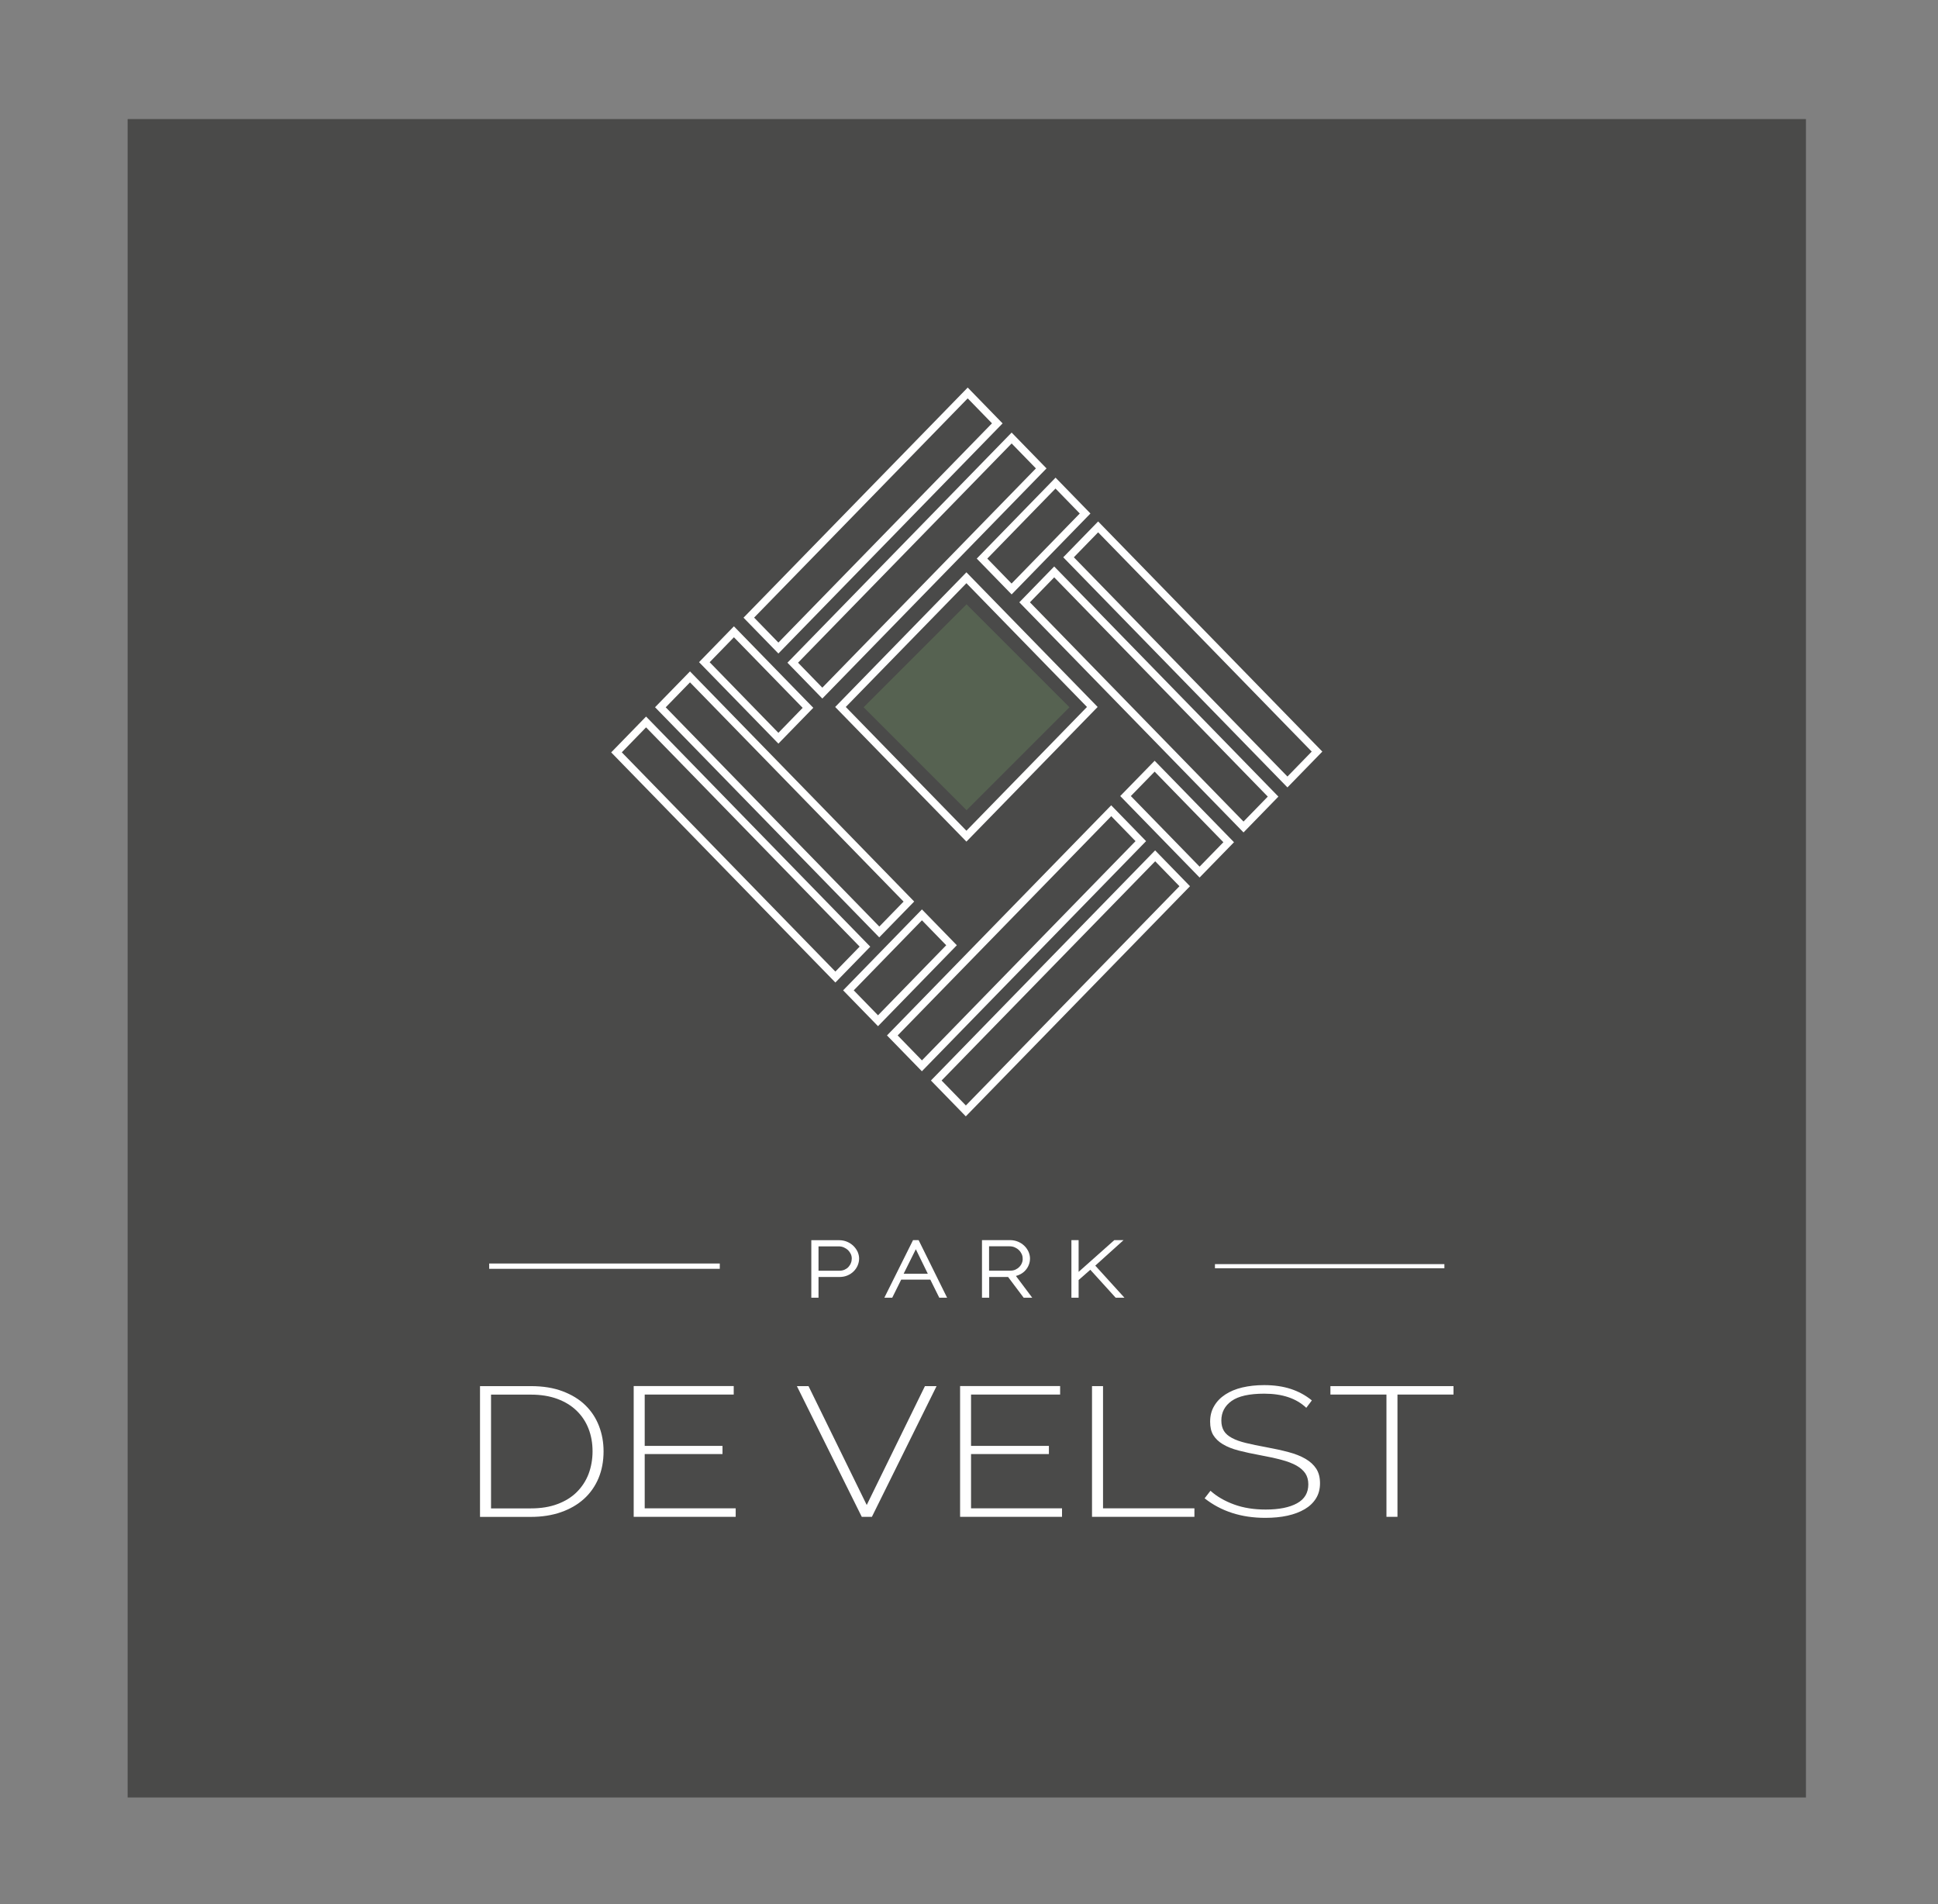
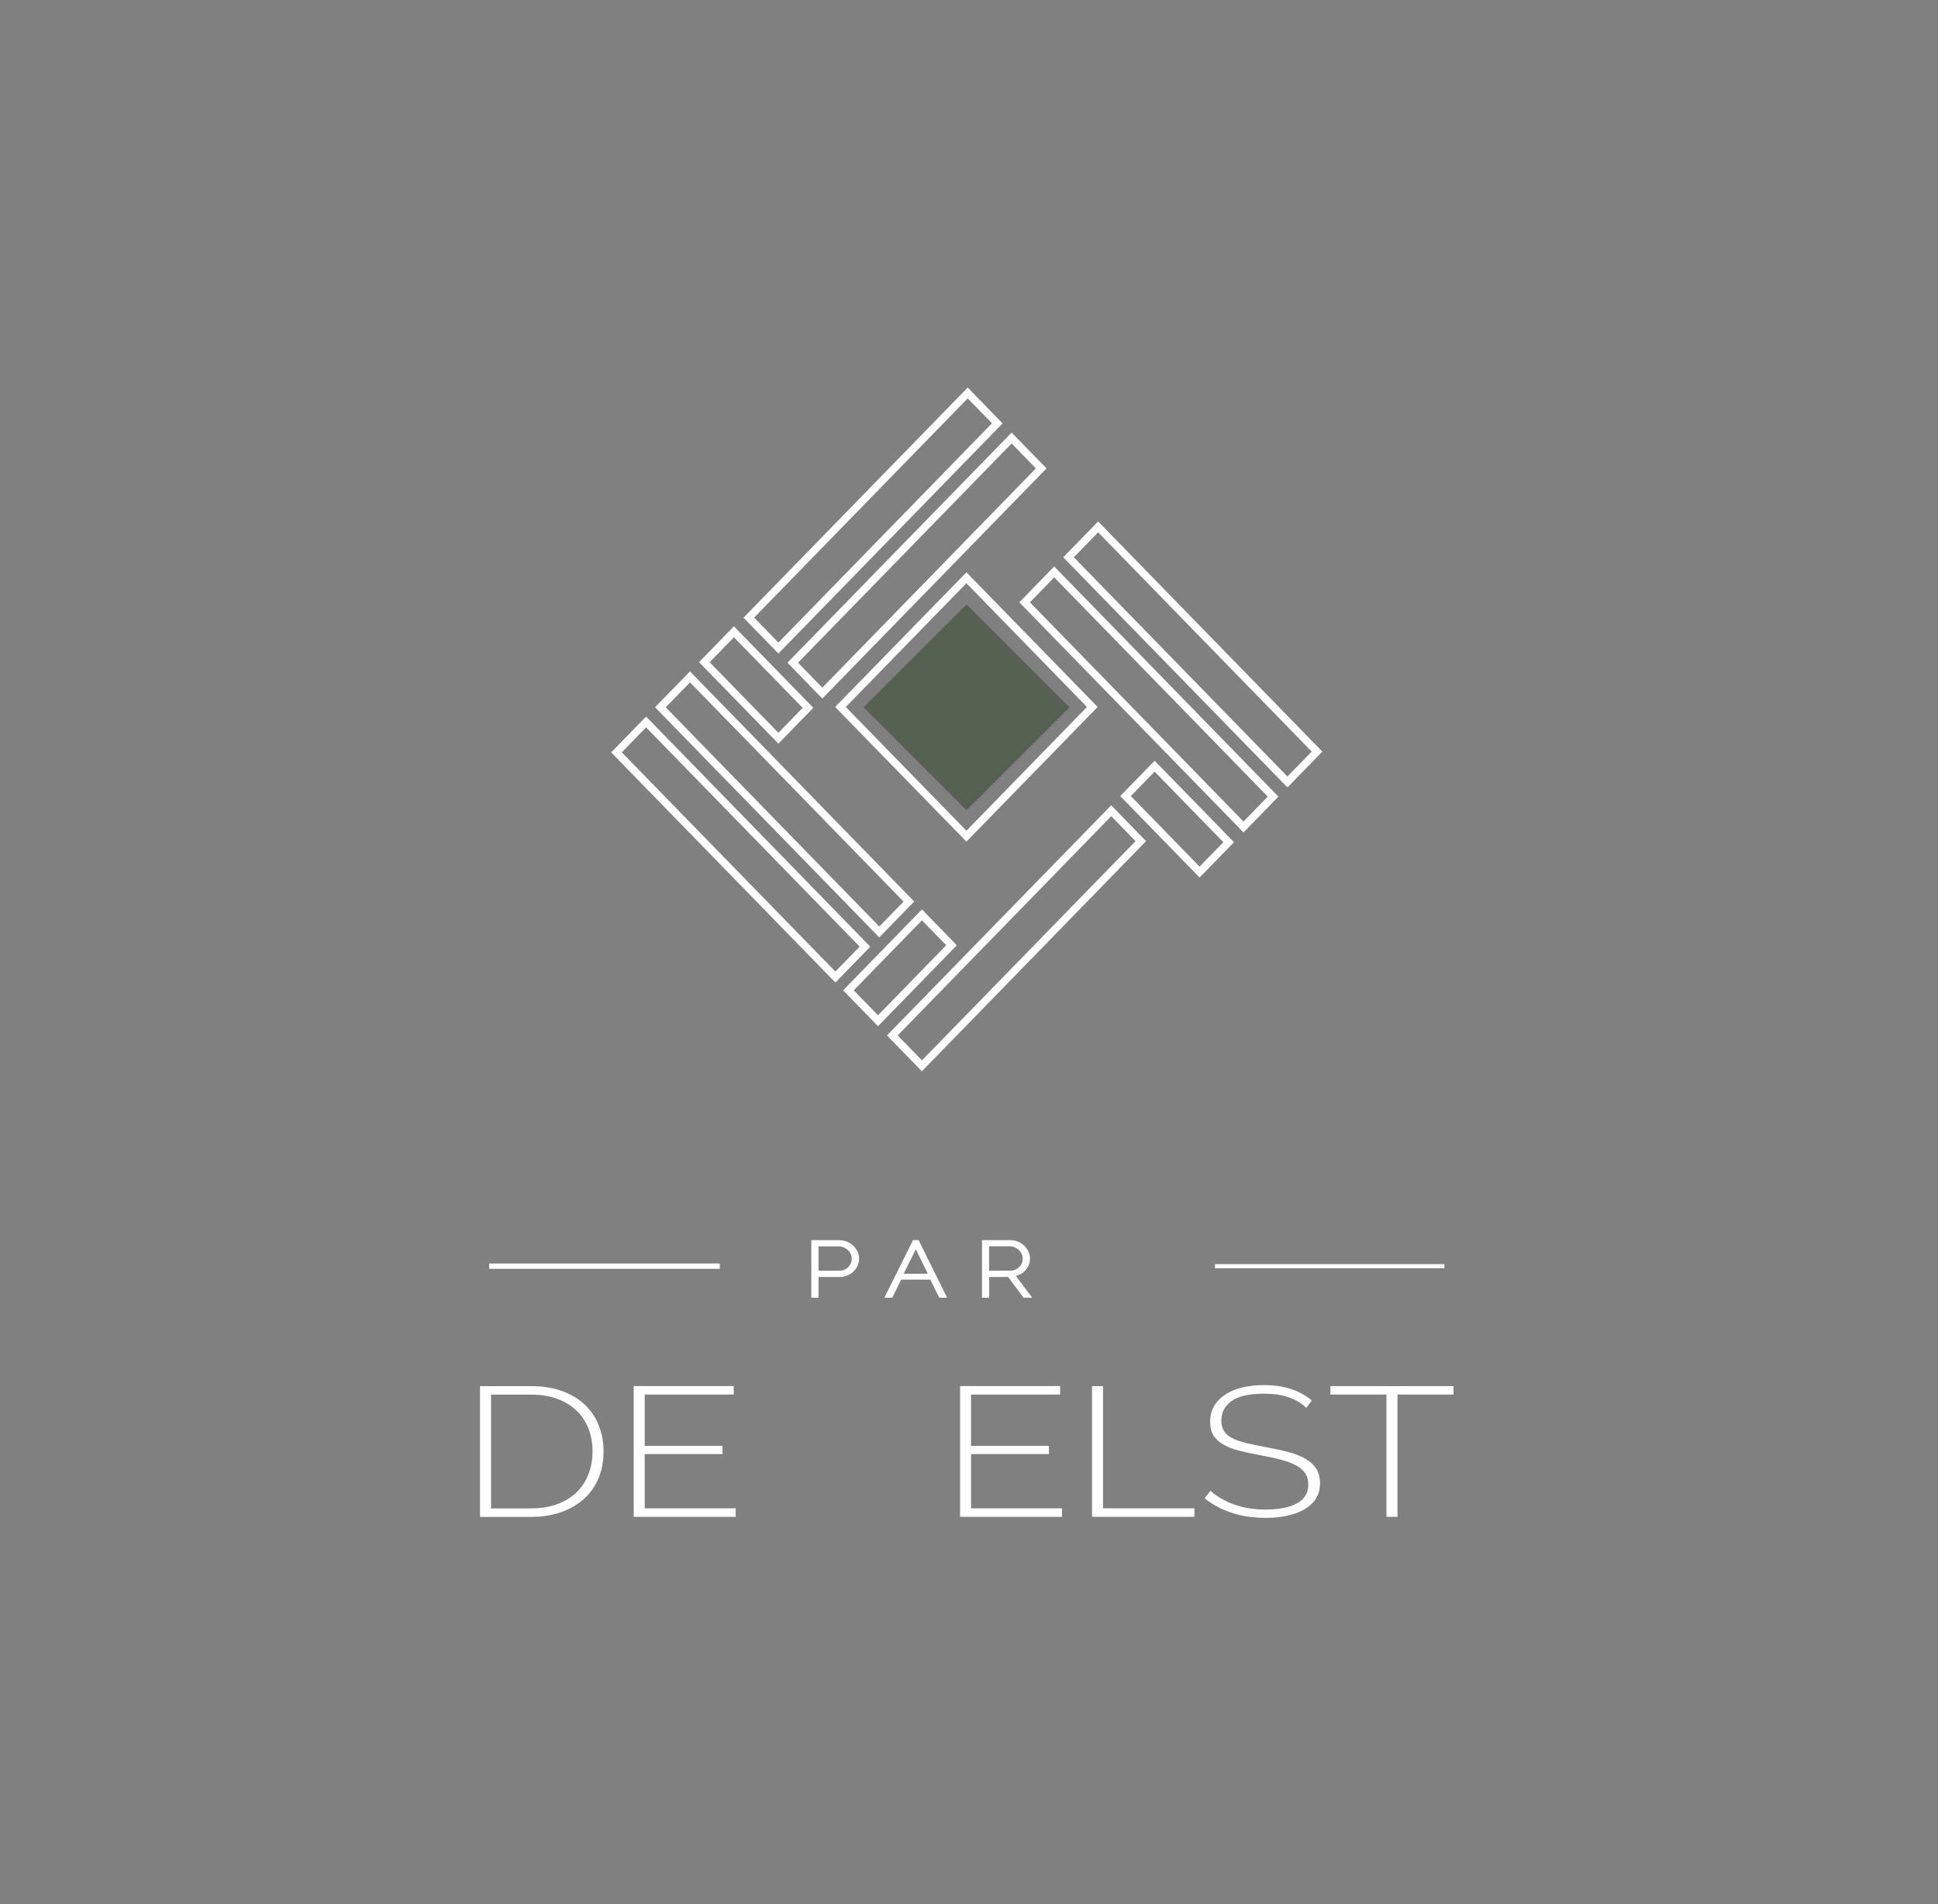
<svg xmlns="http://www.w3.org/2000/svg" xmlns:xlink="http://www.w3.org/1999/xlink" version="1.1" id="Layer_1" x="0px" y="0px" viewBox="0 0 285 280" style="enable-background:new 0 0 285 280;" xml:space="preserve">
  <rect x="0" y="0" width="285" height="280" fill="#808080" stroke="none" />
  <style type="text/css"> .st0{fill:#4A4A49;} .st1{clip-path:url(#SVGID_2_);fill:#FFFFFF;} .st2{fill:#FFFFFF;} .st3{clip-path:url(#SVGID_4_);fill:#FFFFFF;} .st4{clip-path:url(#SVGID_6_);fill:#FFFFFF;} .st5{clip-path:url(#SVGID_8_);fill:#FFFFFF;} .st6{fill:#566251;} </style>
-   <rect x="18.77" y="17.51" class="st0" width="246.81" height="246.81" />
  <g>
    <defs>
      <rect id="SVGID_1_" x="18.77" y="17.51" width="246.81" height="246.81" />
    </defs>
    <clipPath id="SVGID_2_">
      <use xlink:href="#SVGID_1_" style="overflow:visible;" />
    </clipPath>
    <path class="st1" d="M87.14,213.41c0-1.21-0.2-2.32-0.6-3.34c-0.4-1.02-0.99-1.9-1.76-2.64c-0.77-0.74-1.72-1.32-2.84-1.73 c-1.12-0.41-2.41-0.62-3.87-0.62h-5.86v16.73h5.86c1.48,0,2.79-0.21,3.92-0.64c1.13-0.42,2.08-1.01,2.84-1.77s1.34-1.65,1.73-2.67 C86.94,215.71,87.14,214.6,87.14,213.41 M70.59,223.05v-19.22h7.48c1.78,0,3.33,0.25,4.68,0.76c1.34,0.51,2.46,1.19,3.34,2.06 c0.89,0.87,1.55,1.88,2,3.05s0.67,2.4,0.67,3.72c0,1.46-0.25,2.78-0.75,3.97c-0.5,1.18-1.21,2.19-2.14,3.03 c-0.93,0.84-2.06,1.49-3.38,1.95c-1.32,0.46-2.8,0.69-4.42,0.69H70.59z" />
  </g>
  <polygon class="st2" points="108.19,221.8 108.19,223.05 93.19,223.05 93.19,203.82 107.9,203.82 107.9,205.07 94.81,205.07 94.81,212.62 106.25,212.62 106.25,213.82 94.81,213.82 94.81,221.8 " />
-   <polygon class="st2" points="118.9,203.83 127.46,221.31 136.02,203.83 137.73,203.83 128.22,223.05 126.73,223.05 117.19,203.83 " />
  <polygon class="st2" points="156.18,221.8 156.18,223.05 141.19,223.05 141.19,203.82 155.9,203.82 155.9,205.07 142.8,205.07 142.8,212.62 154.25,212.62 154.25,213.82 142.8,213.82 142.8,221.8 " />
  <polygon class="st2" points="160.59,223.05 160.59,203.83 162.21,203.83 162.21,221.8 175.65,221.8 175.65,223.05 " />
  <g>
    <defs>
      <rect id="SVGID_3_" x="18.77" y="17.51" width="246.81" height="246.81" />
    </defs>
    <clipPath id="SVGID_4_">
      <use xlink:href="#SVGID_3_" style="overflow:visible;" />
    </clipPath>
    <path class="st3" d="M192.1,207.02c-1.46-1.39-3.52-2.08-6.18-2.08c-2.2,0-3.8,0.36-4.8,1.07c-1,0.71-1.51,1.67-1.51,2.88 c0,0.61,0.13,1.12,0.38,1.53c0.25,0.41,0.65,0.75,1.19,1.04s1.22,0.53,2.04,0.73c0.82,0.2,1.82,0.41,2.98,0.62 c1.2,0.22,2.3,0.46,3.28,0.72c0.98,0.26,1.82,0.59,2.5,0.99c0.69,0.4,1.21,0.88,1.59,1.46c0.37,0.58,0.55,1.29,0.55,2.14 c0,0.85-0.2,1.59-0.59,2.22c-0.39,0.63-0.94,1.16-1.65,1.58c-0.71,0.42-1.55,0.74-2.54,0.96s-2.08,0.32-3.28,0.32 c-3.51,0-6.48-0.96-8.91-2.87l0.86-1.11c0.95,0.85,2.11,1.52,3.49,2.02c1.37,0.5,2.92,0.74,4.63,0.74c1.97,0,3.5-0.31,4.61-0.92 c1.11-0.61,1.66-1.54,1.66-2.79c0-0.63-0.15-1.17-0.44-1.61c-0.3-0.44-0.73-0.82-1.31-1.15c-0.58-0.32-1.32-0.61-2.2-0.84 c-0.89-0.24-1.92-0.46-3.11-0.68c-1.2-0.22-2.27-0.45-3.19-0.69c-0.92-0.24-1.69-0.55-2.31-0.92c-0.62-0.37-1.09-0.82-1.41-1.34 c-0.32-0.52-0.47-1.18-0.47-1.98c0-0.87,0.19-1.63,0.59-2.3c0.39-0.67,0.93-1.23,1.63-1.69c0.7-0.46,1.53-0.81,2.5-1.04 c0.97-0.23,2.05-0.35,3.23-0.35c1.46,0,2.76,0.19,3.9,0.56c1.14,0.37,2.18,0.93,3.11,1.69L192.1,207.02z" />
  </g>
  <polygon class="st2" points="213.75,205.07 205.51,205.07 205.51,223.05 203.89,223.05 203.89,205.07 195.65,205.07 195.65,203.83 213.75,203.83 " />
  <g>
    <defs>
      <rect id="SVGID_5_" x="18.77" y="17.51" width="246.81" height="246.81" />
    </defs>
    <clipPath id="SVGID_6_">
      <use xlink:href="#SVGID_5_" style="overflow:visible;" />
    </clipPath>
    <path class="st4" d="M125.26,185.06c0,0.23-0.04,0.46-0.13,0.67c-0.08,0.22-0.21,0.41-0.36,0.58c-0.15,0.17-0.35,0.3-0.57,0.4 c-0.22,0.1-0.48,0.15-0.76,0.15h-3.07v-3.58h2.99c0.26,0,0.5,0.05,0.73,0.15c0.23,0.1,0.43,0.23,0.61,0.39 c0.17,0.17,0.31,0.36,0.41,0.57C125.21,184.6,125.26,184.82,125.26,185.06 M125.5,183.21c-0.26-0.25-0.57-0.46-0.93-0.61 c-0.36-0.15-0.76-0.23-1.18-0.23h-4.08v8.46h1.06v-3.05h3.1c0.42,0,0.82-0.08,1.17-0.23c0.35-0.15,0.65-0.35,0.9-0.6 c0.25-0.25,0.45-0.54,0.59-0.87c0.14-0.33,0.21-0.67,0.21-1.02c0-0.33-0.08-0.66-0.22-0.99 C125.96,183.75,125.76,183.46,125.5,183.21" />
  </g>
  <path class="st2" d="M136.44,187.3h-3.55l1.79-3.6L136.44,187.3z M134.27,182.36l-4.22,8.47h1.16l1.32-2.66h4.28l1.32,2.66h1.15 l-4.19-8.47H134.27z" />
  <g>
    <defs>
      <rect id="SVGID_7_" x="18.77" y="17.51" width="246.81" height="246.81" />
    </defs>
    <clipPath id="SVGID_8_">
      <use xlink:href="#SVGID_7_" style="overflow:visible;" />
    </clipPath>
    <path class="st5" d="M150.28,185.72c-0.08,0.21-0.21,0.41-0.37,0.57c-0.16,0.17-0.36,0.31-0.58,0.41c-0.22,0.1-0.47,0.15-0.75,0.15 h-3.13v-3.58h3.03c0.27,0,0.52,0.05,0.74,0.15c0.23,0.1,0.44,0.23,0.61,0.4c0.17,0.16,0.31,0.36,0.41,0.57 c0.1,0.21,0.15,0.43,0.15,0.66C150.41,185.28,150.37,185.51,150.28,185.72 M150.05,187.38c0.29-0.15,0.55-0.35,0.76-0.59 c0.21-0.24,0.38-0.51,0.49-0.81c0.12-0.3,0.17-0.61,0.17-0.93c0-0.33-0.08-0.66-0.22-0.99c-0.15-0.32-0.35-0.61-0.61-0.86 c-0.26-0.25-0.57-0.46-0.93-0.61c-0.36-0.15-0.76-0.23-1.18-0.23h-4.12v8.47h1.06v-3.05h2.78l2.29,3.05h1.26l-2.4-3.2 C149.63,187.57,149.84,187.49,150.05,187.38" />
  </g>
-   <polygon class="st2" points="161.07,186.11 165.23,182.36 163.87,182.36 158.62,187.03 158.62,182.36 157.56,182.36 157.56,190.83 158.62,190.83 158.62,188.23 160.34,186.72 164.07,190.83 165.36,190.83 " />
  <rect x="178.67" y="185.89" class="st2" width="33.74" height="0.61" />
  <rect x="71.94" y="185.8" class="st2" width="33.91" height="0.78" />
  <path class="st2" d="M126.42,139.2l-3.57,3.67l-31.41-32.24l3.57-3.67L126.42,139.2z M95.01,105.37l-5.13,5.27l32.97,33.84 l5.13-5.27L95.01,105.37z" />
  <path class="st2" d="M97.9,104.01l3.57-3.67l31.41,32.24l-3.57,3.67L97.9,104.01z M134.44,132.57l-32.97-33.84l-5.14,5.27 l32.97,33.84L134.44,132.57z" />
  <path class="st2" d="M104.36,97.38l3.57-3.67l10.11,10.38l-3.57,3.67L104.36,97.38z M119.6,104.08l-11.67-11.98l-5.13,5.27 l11.67,11.98L119.6,104.08z" />
-   <path class="st2" d="M145.19,82.14l10.03-10.3l3.57,3.67l-10.03,10.3L145.19,82.14z M148.77,87.41l11.59-11.9l-5.13-5.27 l-11.59,11.9L148.77,87.41z" />
  <path class="st2" d="M117.36,97.45l31.41-32.24l3.57,3.67l-31.41,32.24L117.36,97.45z M120.93,102.72l32.97-33.84l-5.13-5.27 L115.8,97.45L120.93,102.72z" />
  <path class="st2" d="M110.9,90.82l31.41-32.24l3.57,3.67l-31.41,32.24L110.9,90.82z M147.44,62.26l-5.13-5.27l-32.97,33.84 l5.13,5.27L147.44,62.26z" />
  <path class="st2" d="M161.49,78.28l31.41,32.24l-3.57,3.67l-31.41-32.24L161.49,78.28z M161.49,76.68l-5.13,5.27l32.97,33.84 l5.13-5.27L161.49,76.68z" />
  <path class="st2" d="M186.44,117.14l-3.57,3.67l-31.41-32.24l3.57-3.67L186.44,117.14z M149.9,88.57l32.97,33.84l5.13-5.27 L155.03,83.3L149.9,88.57z" />
  <path class="st2" d="M179.91,123.85l-3.5,3.59l-10.11-10.38l3.5-3.59L179.91,123.85z M164.74,117.06l11.67,11.98l5.06-5.19 l-11.67-11.98L164.74,117.06z" />
  <path class="st2" d="M139.15,139l-10.03,10.3l-3.57-3.67l10.03-10.3L139.15,139z M135.58,133.73l-11.59,11.9l5.13,5.27l11.59-11.9 L135.58,133.73z" />
  <path class="st2" d="M166.99,123.69l-31.41,32.24l-3.57-3.67l31.41-32.24L166.99,123.69z M163.41,118.42l-32.97,33.84l5.13,5.27 l32.97-33.84L163.41,118.42z" />
-   <path class="st2" d="M142.04,162.56l-3.57-3.67l31.41-32.24l3.57,3.67L142.04,162.56z M136.9,158.89l5.13,5.27l32.97-33.84 l-5.13-5.27L136.9,158.89z" />
  <path class="st2" d="M159.85,103.96l-17.73,18.2l-17.74-18.2l17.74-18.2L159.85,103.96z M122.82,103.96l19.3,19.8l19.3-19.8 l-19.3-19.8L122.82,103.96z" />
  <rect x="131.46" y="93.29" transform="matrix(0.707 -0.707 0.707 0.707 -31.895 130.99)" class="st6" width="21.41" height="21.41" />
</svg>